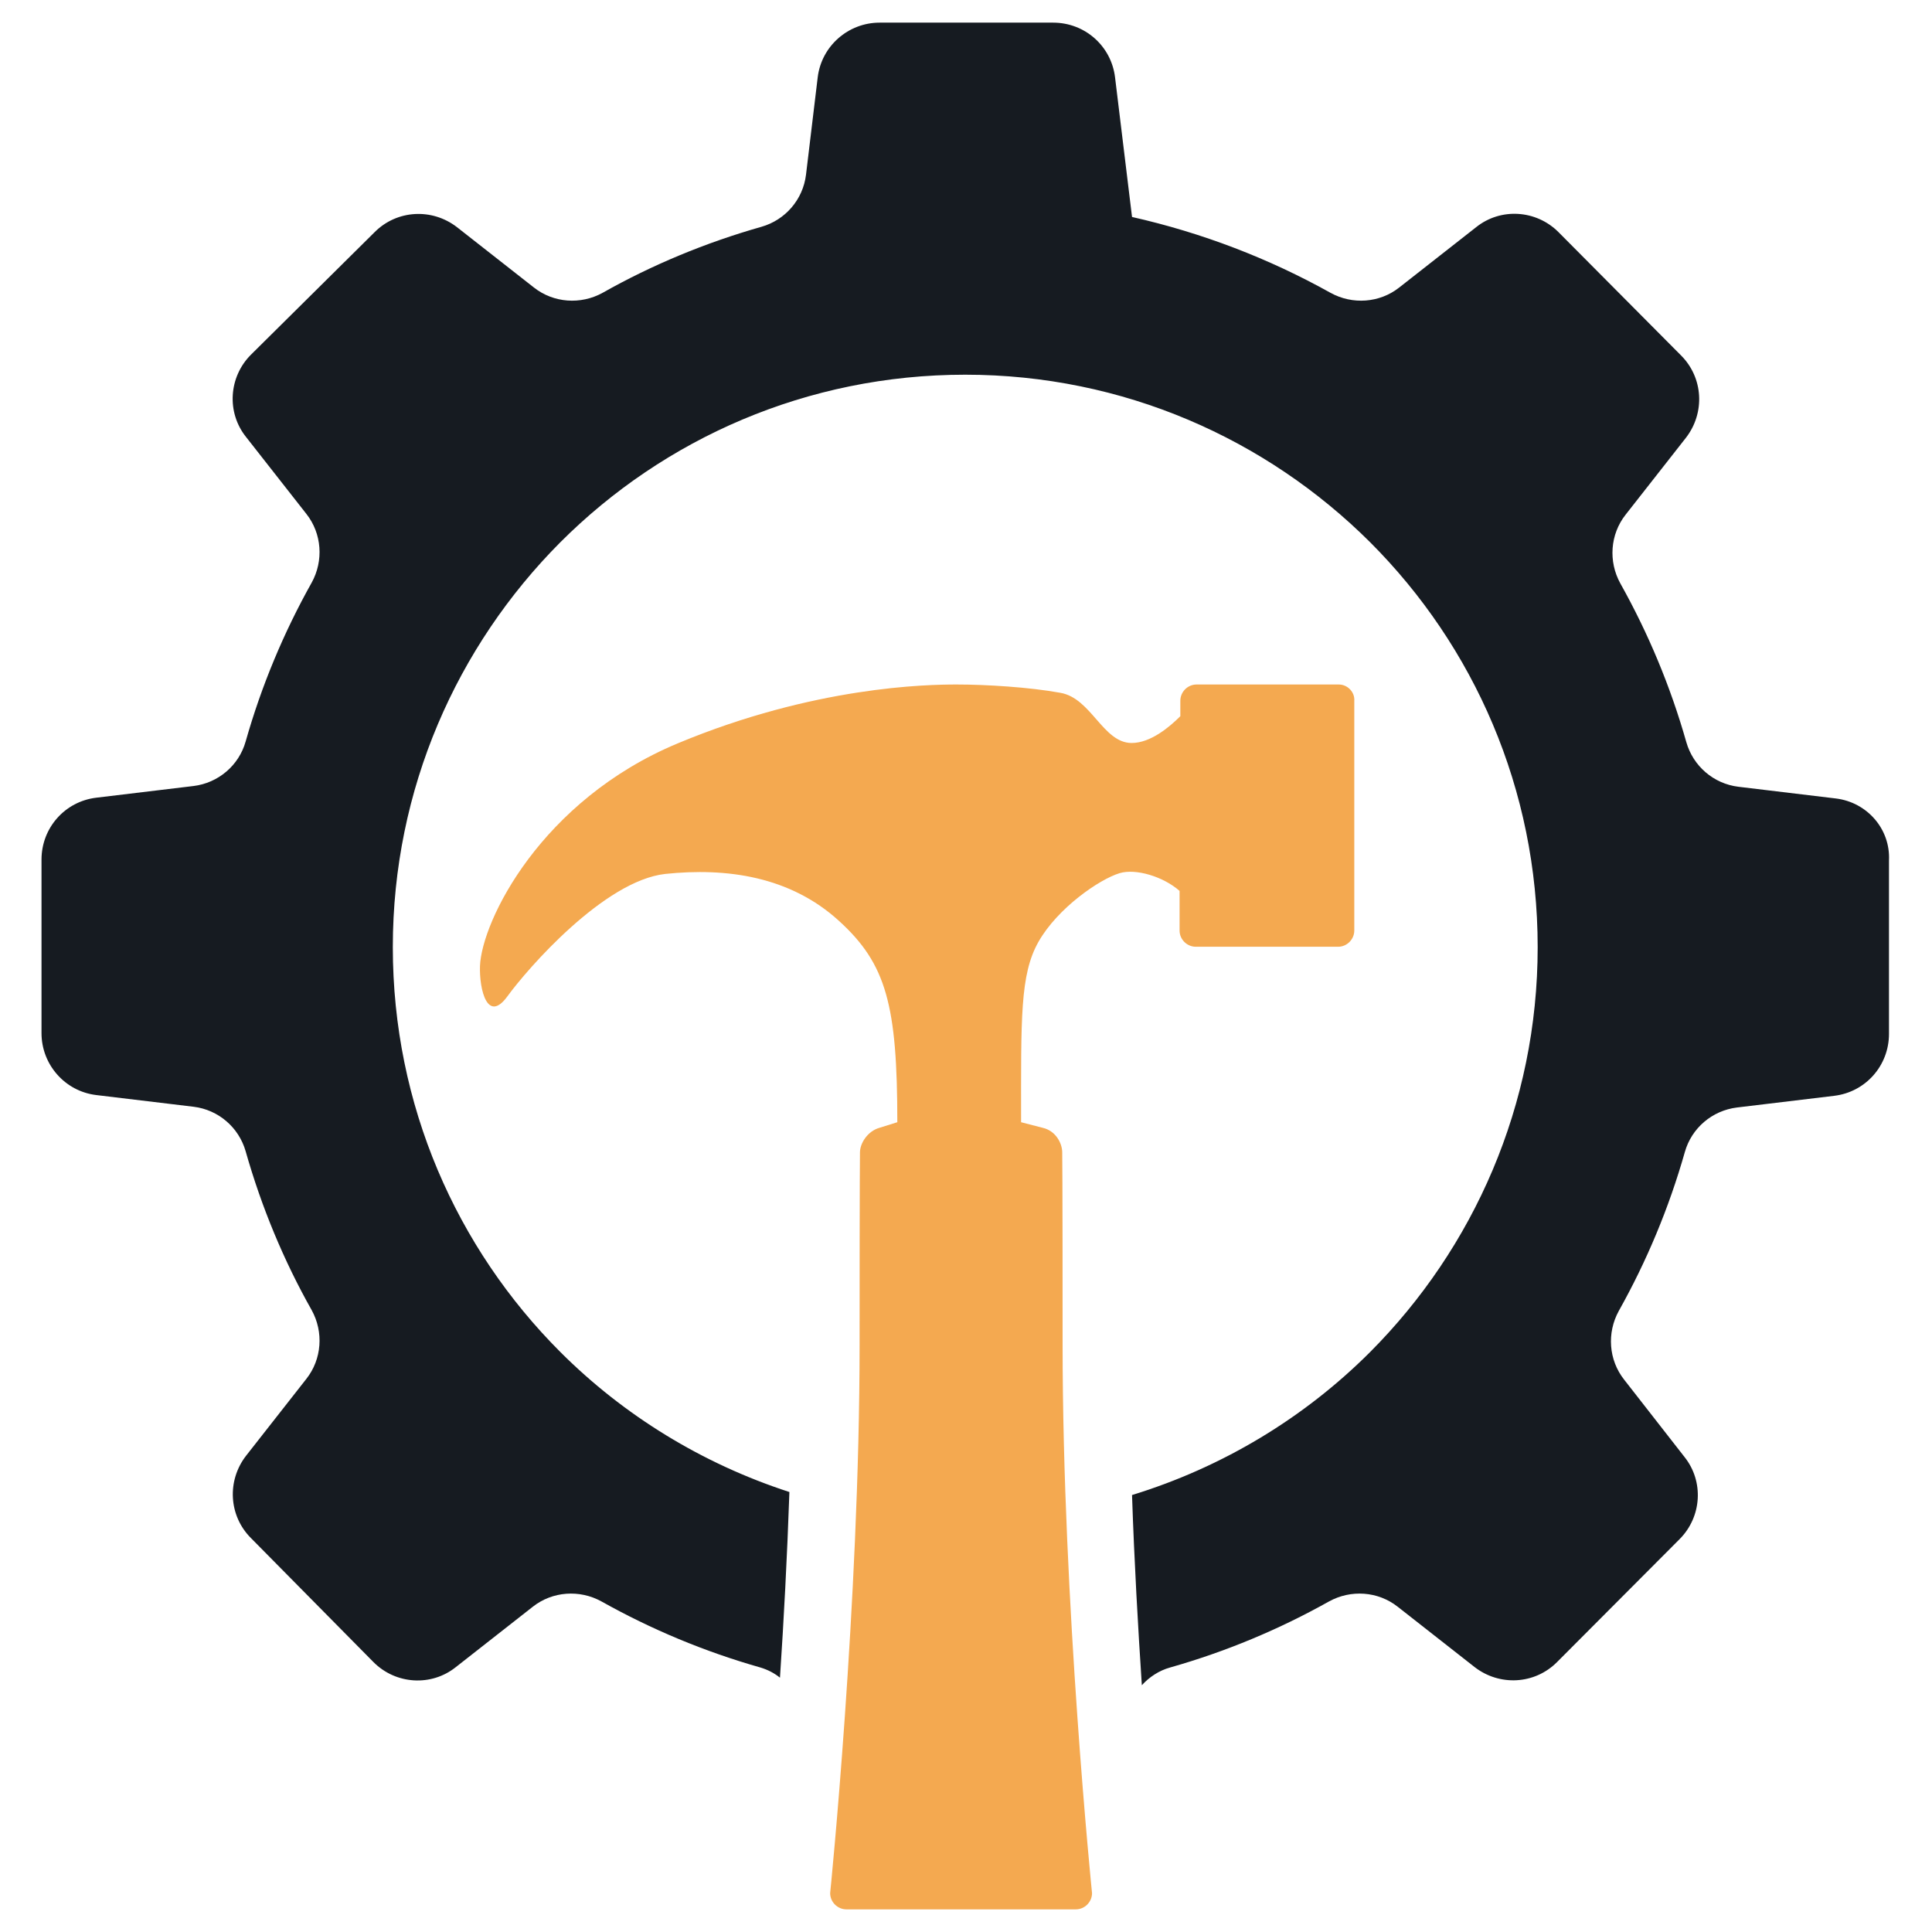
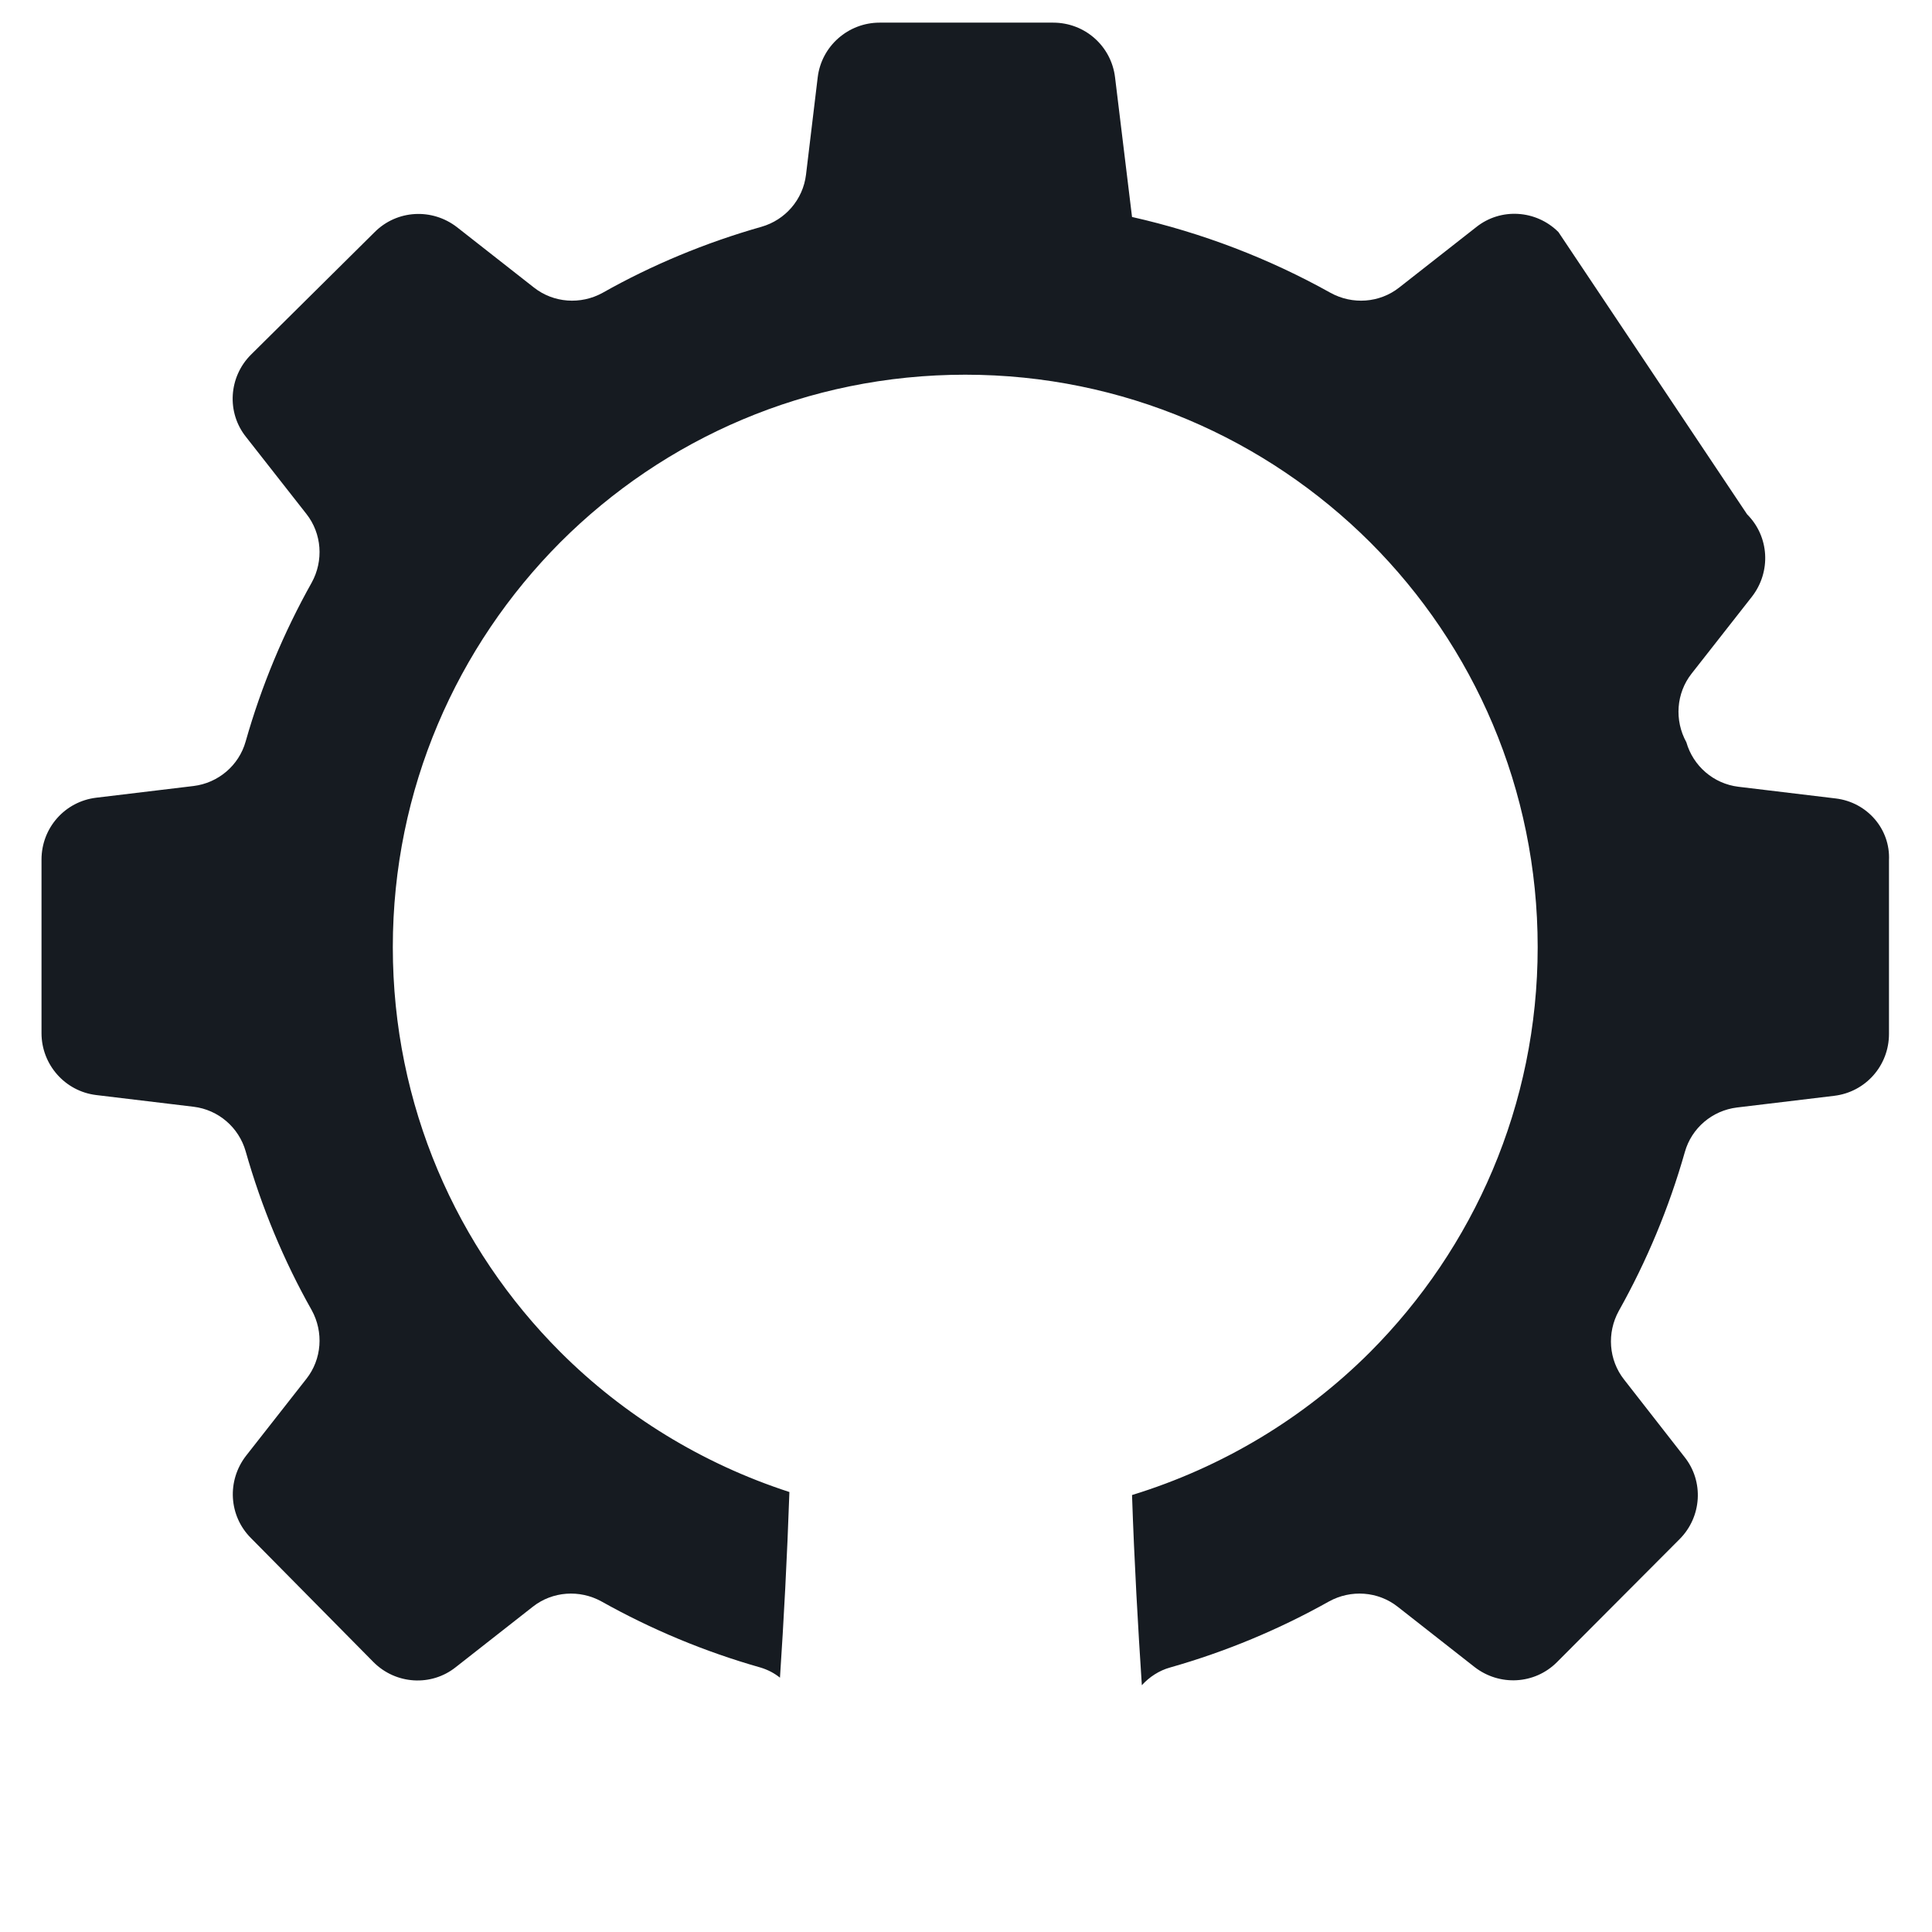
<svg xmlns="http://www.w3.org/2000/svg" version="1.1" id="Layer_1" x="0px" y="0px" viewBox="0 0 512 512" style="enable-background:new 0 0 512 512;" xml:space="preserve">
  <style type="text/css">
	.st0{fill:#F4A950;}
	.st1{fill-rule:evenodd;clip-rule:evenodd;fill:#161B21;}
</style>
  <g>
-     <path class="st0" d="M354.8,181.4h-37.7c-2.4,0-4.3,2-4.3,4.3v4.1c-2.9,2.9-7.9,7.1-12.9,7.1c-7.6,0-10.7-11.9-18.9-13.3   c-8.2-1.5-19.7-2.2-27.5-2.2c-7.8,0-37.7,0.5-73.9,15.6c-36.2,15.1-51.9,47-52.4,59c-0.2,6.3,2,15.3,7.3,8   c5.3-7.3,25.6-30.6,41.8-32.4c16.2-1.7,33.1,0.6,46.1,12.5c12.5,11.4,15.4,22.3,15.4,53.3l-4.8,1.5c-3.1,0.9-5.1,4.1-5.1,6.5   c0,0-0.1,4.7-0.1,51c0,68.5-7.8,145.3-7.8,145.3c0,2.4,2,4.3,4.3,4.3h60.8c2.4,0,4.3-2,4.3-4.3c0,0-7.8-76.8-7.8-145.3   c0-46.3-0.1-51-0.1-51c0-2.4-1.7-5.7-5.1-6.5l-5.8-1.5c0-27.7-0.3-39.1,4.6-47.8c5.1-9,16.2-16.6,21.5-18.2   c4.3-1.3,11.6,0.9,15.9,4.7v10.5c0,2.4,2,4.3,4.3,4.3h37.7c2.4,0,4.3-2,4.3-4.3v-60.8C359.1,183.4,357.1,181.4,354.8,181.4z" />
-     <path class="st1" d="M486.5,211.6l-25.8-3.1c-6.6-0.8-12-5.5-13.8-11.8c-4.2-14.8-10.1-28.9-17.5-42.1c-3.2-5.8-2.7-13,1.4-18.2   l16-20.4c5.1-6.6,4.6-15.9-1.3-21.8L413,61.5c-5.9-5.9-15.3-6.5-21.8-1.3l-20.4,16c-5.2,4.1-12.4,4.6-18.2,1.4   c-16.3-9.1-34-15.9-52.6-20.1l-4.5-37c-1-8.3-8-14.5-16.4-14.5h-46c-8.3,0-15.4,6.2-16.4,14.5l-3.1,25.8c-0.8,6.6-5.5,12-11.8,13.8   c-14.8,4.2-29,10.1-42.1,17.5c-5.8,3.2-13,2.7-18.2-1.4l-20.4-16c-6.6-5.1-15.9-4.6-21.8,1.3L66.5,94c-5.9,5.9-6.5,15.3-1.3,21.8   l16,20.4c4.1,5.2,4.6,12.4,1.4,18.2c-7.4,13.2-13.3,27.3-17.5,42.1c-1.8,6.4-7.3,11-13.8,11.8l-25.8,3.1c-8.3,1-14.5,8-14.5,16.4   v46c0,8.3,6.2,15.4,14.5,16.4l25.8,3.1c6.6,0.8,12,5.5,13.8,11.8c4.2,14.8,10.1,29,17.5,42.1c3.2,5.8,2.7,13-1.4,18.2l-16,20.4   c-5.1,6.6-4.6,15.9,1.3,21.8L99,440.5c5.9,5.9,15.3,6.5,21.8,1.3l20.4-16c5.2-4.1,12.4-4.6,18.2-1.4c13.2,7.4,27.3,13.3,42.1,17.5   c2,0.6,3.7,1.5,5.2,2.7c1-15,1.9-31.8,2.5-49.2c-23.1-7.5-43.9-20.3-60.7-37.1c-27.5-27.5-44.4-65.4-44.4-107.3   c0-41.9,17-79.8,44.4-107.3c27.5-27.5,65.4-44.4,107.3-44.4c41.9,0,79.8,17,107.3,44.4c27.5,27.5,44.4,65.4,44.4,107.3   c0,41.9-17,79.8-44.4,107.3c-17.4,17.4-39,30.5-63.1,37.9c0.6,17.9,1.6,35.2,2.6,50.4c2-2.2,4.6-3.9,7.5-4.7   c14.8-4.2,28.9-10.1,42.1-17.5c5.8-3.2,13-2.7,18.2,1.4l20.4,16c6.6,5.1,15.9,4.6,21.8-1.3l32.5-32.6c5.9-5.9,6.5-15.3,1.3-21.8   l-16-20.5c-4.1-5.2-4.6-12.4-1.4-18.2c7.4-13.2,13.3-27.3,17.5-42.1c1.8-6.4,7.3-11,13.8-11.8l25.8-3.1c8.3-1,14.5-8,14.5-16.4v-46   C501,219.7,494.8,212.6,486.5,211.6z" />
+     <path class="st1" d="M486.5,211.6l-25.8-3.1c-6.6-0.8-12-5.5-13.8-11.8c-3.2-5.8-2.7-13,1.4-18.2   l16-20.4c5.1-6.6,4.6-15.9-1.3-21.8L413,61.5c-5.9-5.9-15.3-6.5-21.8-1.3l-20.4,16c-5.2,4.1-12.4,4.6-18.2,1.4   c-16.3-9.1-34-15.9-52.6-20.1l-4.5-37c-1-8.3-8-14.5-16.4-14.5h-46c-8.3,0-15.4,6.2-16.4,14.5l-3.1,25.8c-0.8,6.6-5.5,12-11.8,13.8   c-14.8,4.2-29,10.1-42.1,17.5c-5.8,3.2-13,2.7-18.2-1.4l-20.4-16c-6.6-5.1-15.9-4.6-21.8,1.3L66.5,94c-5.9,5.9-6.5,15.3-1.3,21.8   l16,20.4c4.1,5.2,4.6,12.4,1.4,18.2c-7.4,13.2-13.3,27.3-17.5,42.1c-1.8,6.4-7.3,11-13.8,11.8l-25.8,3.1c-8.3,1-14.5,8-14.5,16.4   v46c0,8.3,6.2,15.4,14.5,16.4l25.8,3.1c6.6,0.8,12,5.5,13.8,11.8c4.2,14.8,10.1,29,17.5,42.1c3.2,5.8,2.7,13-1.4,18.2l-16,20.4   c-5.1,6.6-4.6,15.9,1.3,21.8L99,440.5c5.9,5.9,15.3,6.5,21.8,1.3l20.4-16c5.2-4.1,12.4-4.6,18.2-1.4c13.2,7.4,27.3,13.3,42.1,17.5   c2,0.6,3.7,1.5,5.2,2.7c1-15,1.9-31.8,2.5-49.2c-23.1-7.5-43.9-20.3-60.7-37.1c-27.5-27.5-44.4-65.4-44.4-107.3   c0-41.9,17-79.8,44.4-107.3c27.5-27.5,65.4-44.4,107.3-44.4c41.9,0,79.8,17,107.3,44.4c27.5,27.5,44.4,65.4,44.4,107.3   c0,41.9-17,79.8-44.4,107.3c-17.4,17.4-39,30.5-63.1,37.9c0.6,17.9,1.6,35.2,2.6,50.4c2-2.2,4.6-3.9,7.5-4.7   c14.8-4.2,28.9-10.1,42.1-17.5c5.8-3.2,13-2.7,18.2,1.4l20.4,16c6.6,5.1,15.9,4.6,21.8-1.3l32.5-32.6c5.9-5.9,6.5-15.3,1.3-21.8   l-16-20.5c-4.1-5.2-4.6-12.4-1.4-18.2c7.4-13.2,13.3-27.3,17.5-42.1c1.8-6.4,7.3-11,13.8-11.8l25.8-3.1c8.3-1,14.5-8,14.5-16.4v-46   C501,219.7,494.8,212.6,486.5,211.6z" />
  </g>
</svg>